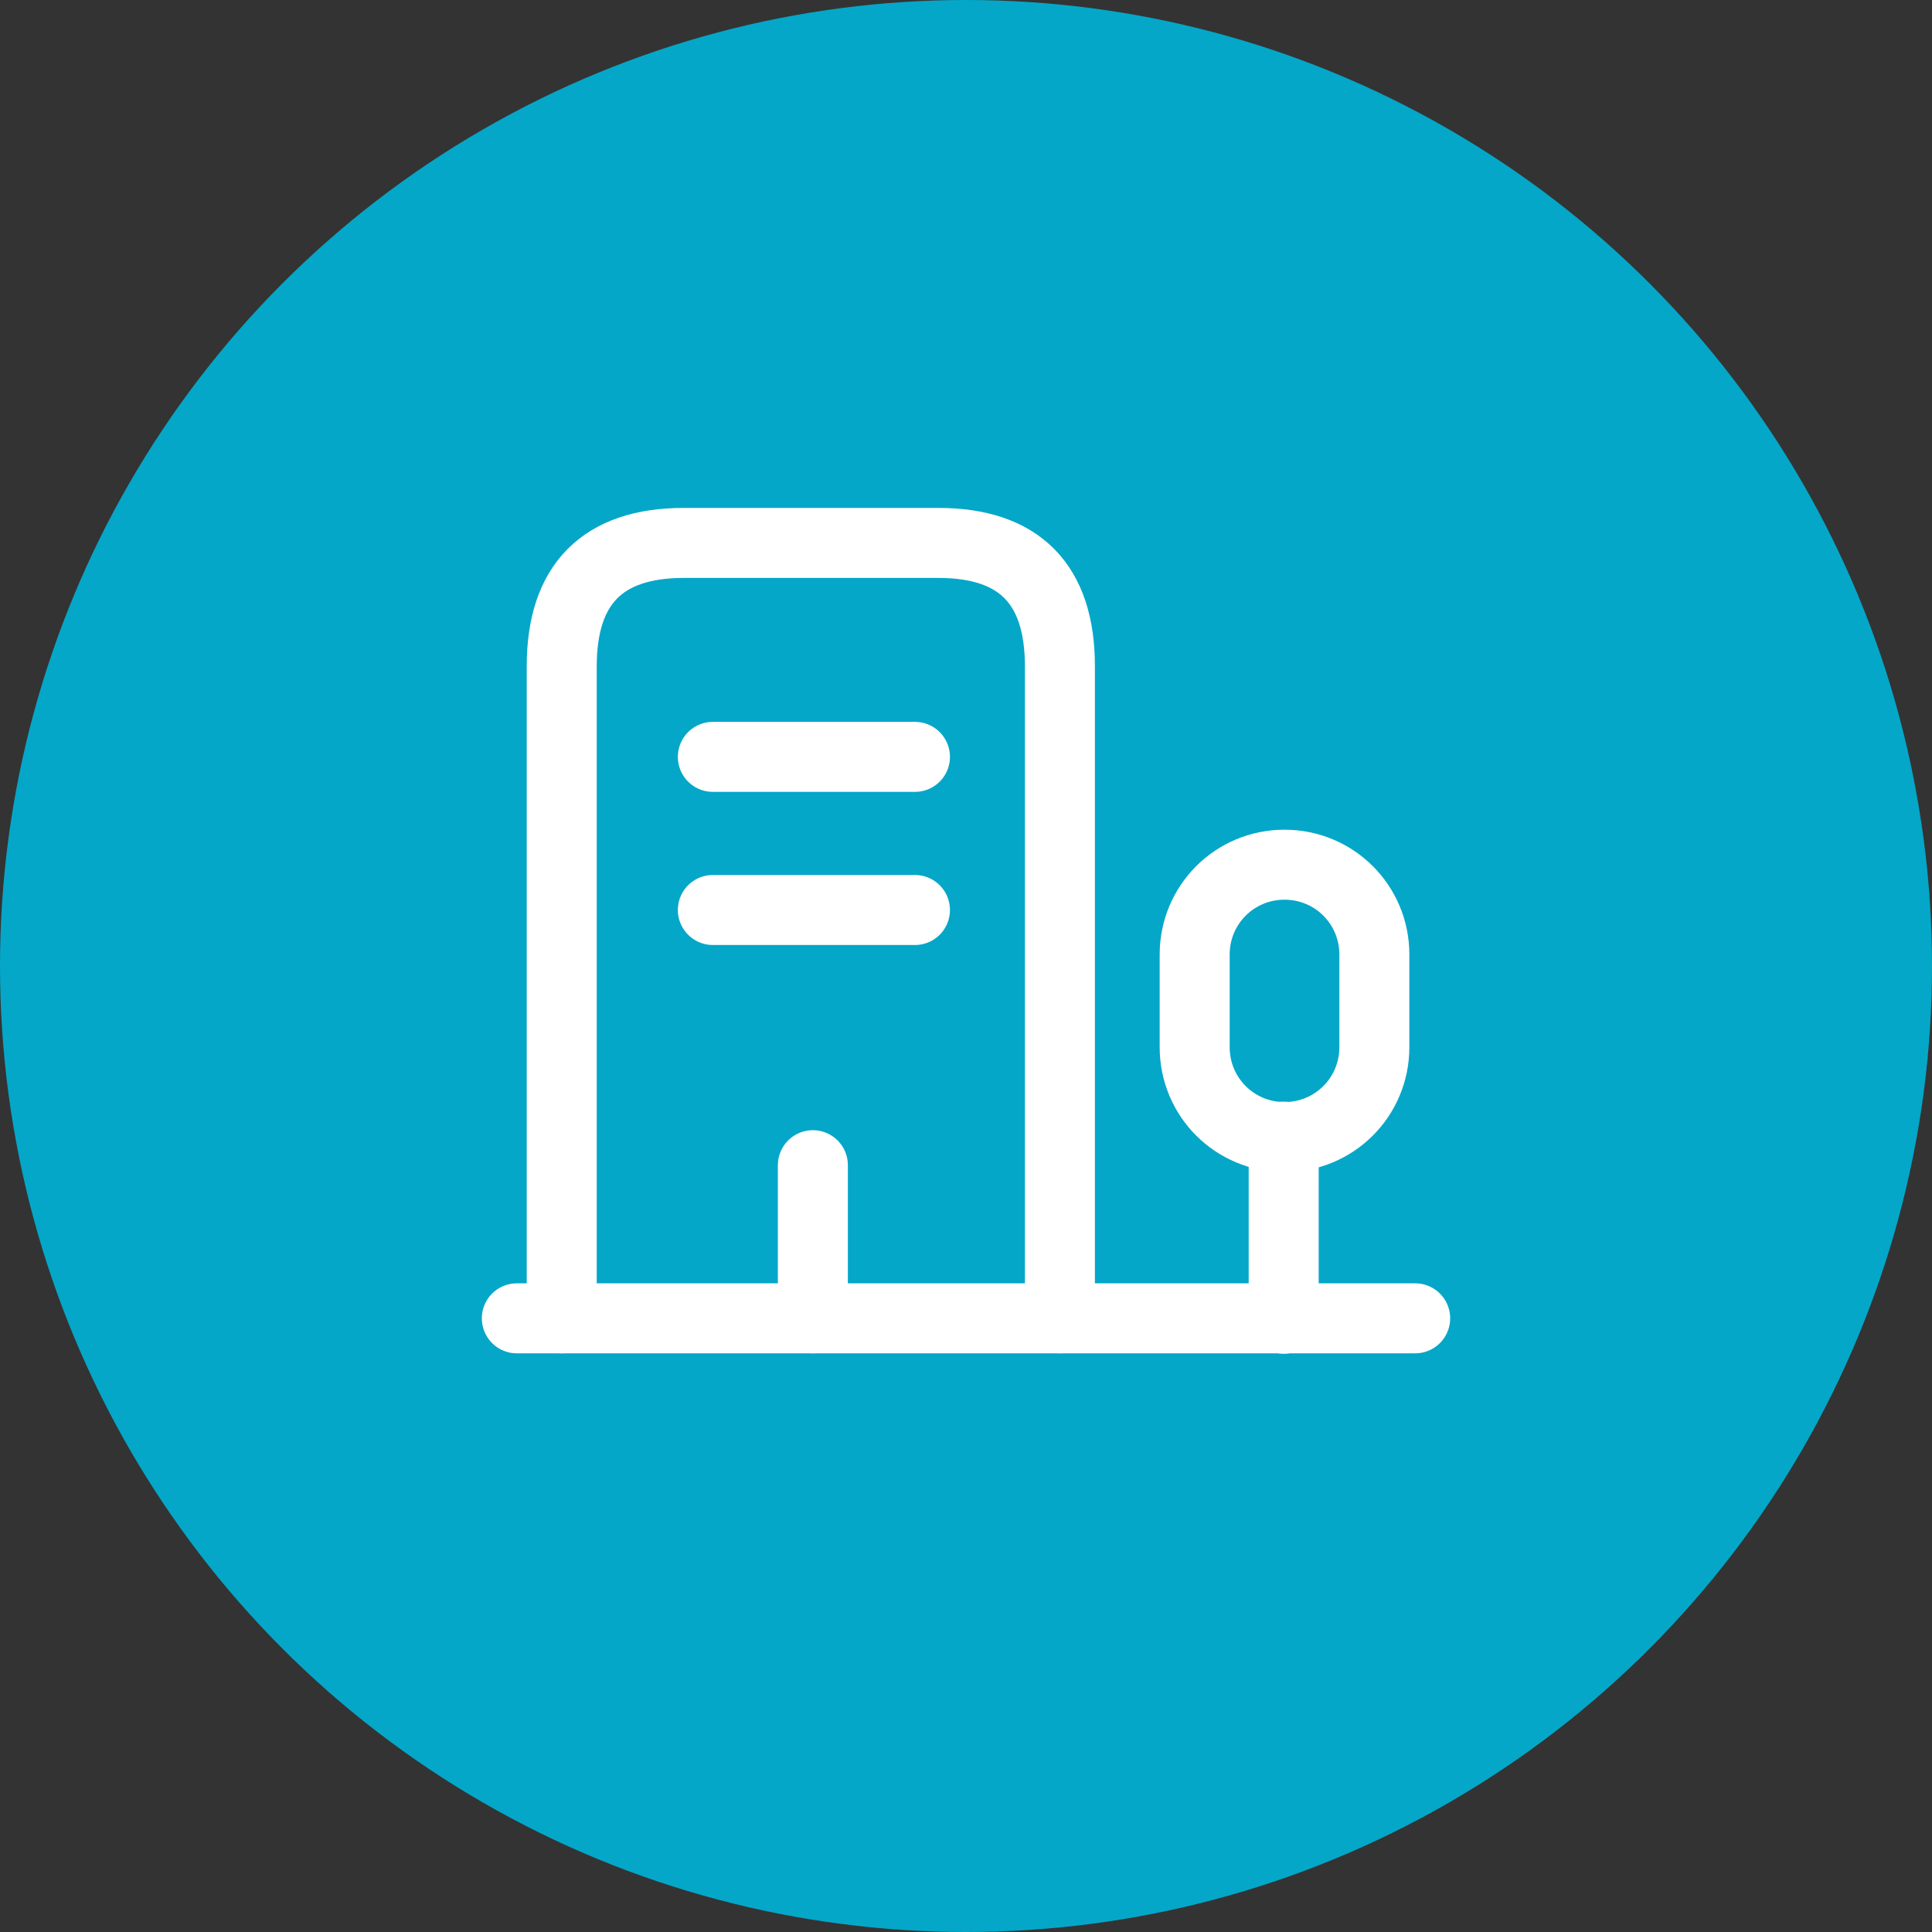
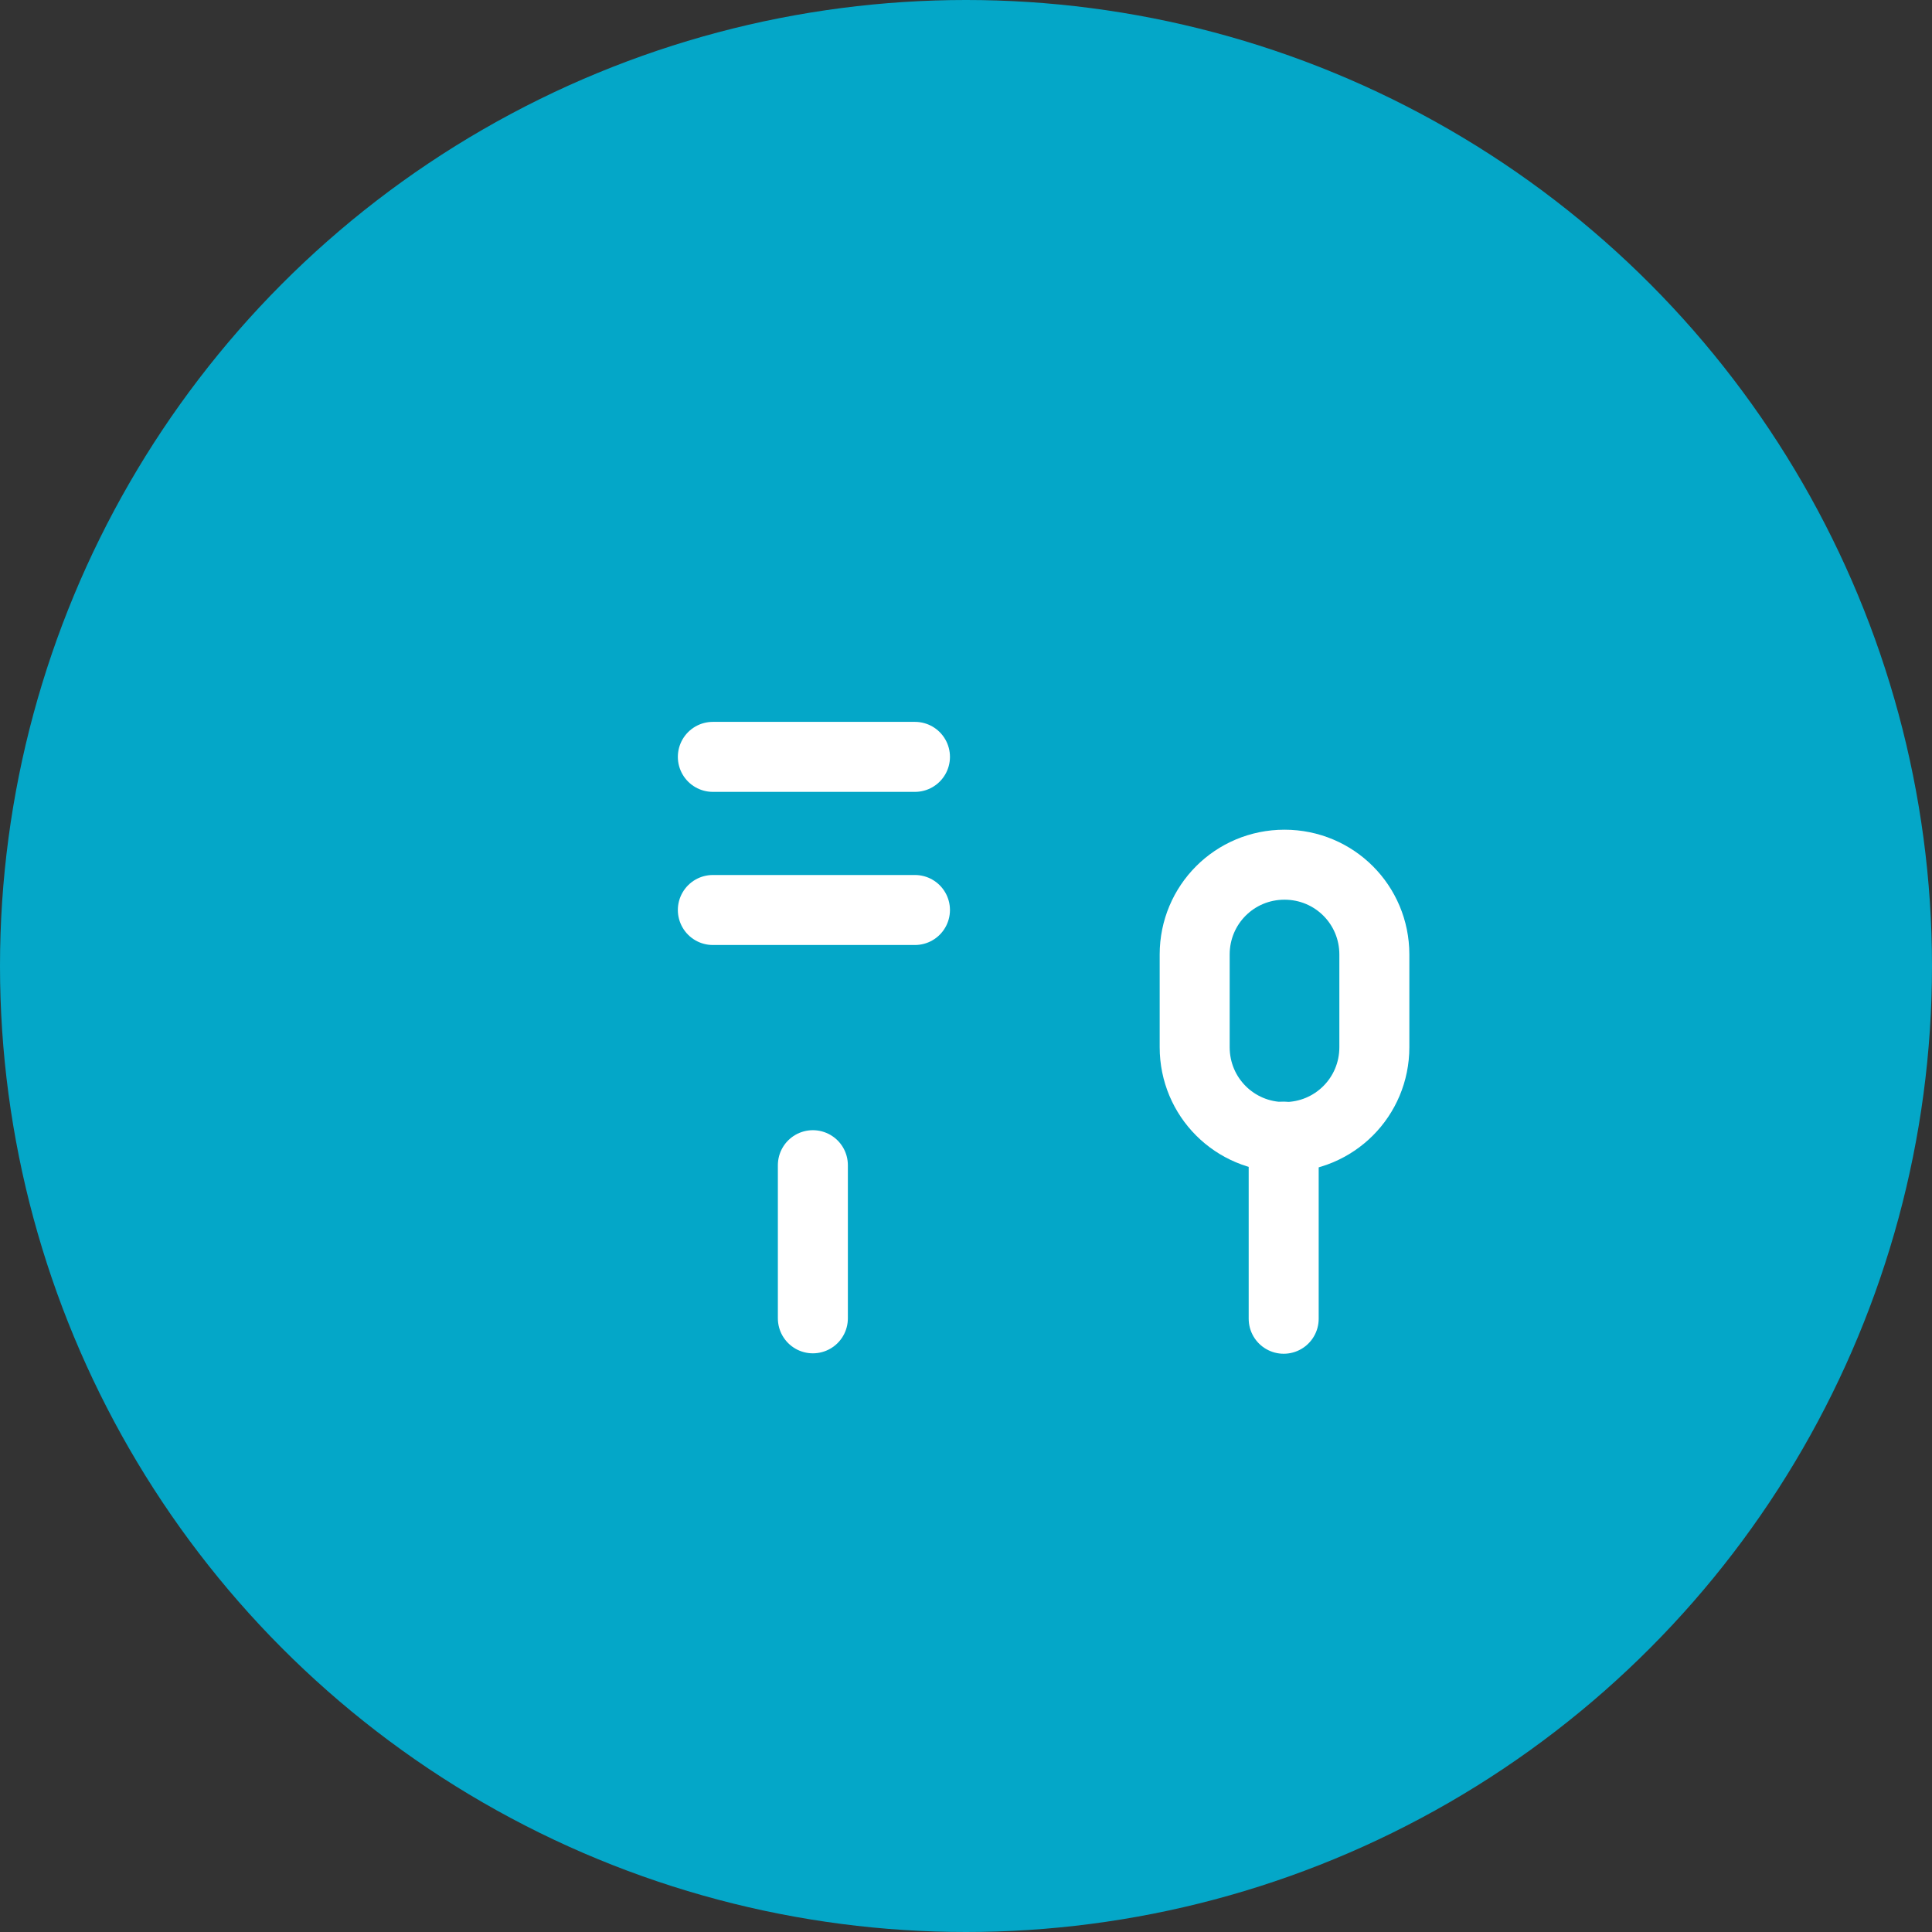
<svg xmlns="http://www.w3.org/2000/svg" width="69" height="69" viewBox="0 0 69 69" fill="none">
  <rect x="0" y="0" width="69" height="69" fill="#333333" stroke="none" />
  <circle cx="34.5" cy="34.5" r="34.5" fill="#04A7C8" />
-   <path d="M18.458 47.083H50.542" stroke="white" stroke-width="2.5" stroke-miterlimit="10" stroke-linecap="round" stroke-linejoin="round" />
  <path d="M45.846 47.098V40.594" stroke="white" stroke-width="2.5" stroke-miterlimit="10" stroke-linecap="round" stroke-linejoin="round" />
  <path d="M45.875 30.882C44.096 30.882 42.667 32.311 42.667 34.09V37.4C42.667 39.179 44.096 40.609 45.875 40.609C47.654 40.609 49.084 39.179 49.084 37.4V34.09C49.084 32.311 47.654 30.882 45.875 30.882Z" stroke="white" stroke-width="2.5" stroke-miterlimit="10" stroke-linecap="round" stroke-linejoin="round" />
-   <path d="M20.062 47.083V23.794C20.062 20.863 21.521 19.39 24.423 19.39H33.508C36.41 19.39 37.854 20.863 37.854 23.794V47.083" stroke="white" stroke-width="2.5" stroke-miterlimit="10" stroke-linecap="round" stroke-linejoin="round" />
  <path d="M25.459 27.031H32.677" stroke="white" stroke-width="2.5" stroke-miterlimit="10" stroke-linecap="round" stroke-linejoin="round" />
  <path d="M25.459 32.5H32.677" stroke="white" stroke-width="2.5" stroke-miterlimit="10" stroke-linecap="round" stroke-linejoin="round" />
  <path d="M29.031 47.083V41.614" stroke="white" stroke-width="2.5" stroke-miterlimit="10" stroke-linecap="round" stroke-linejoin="round" />
</svg>